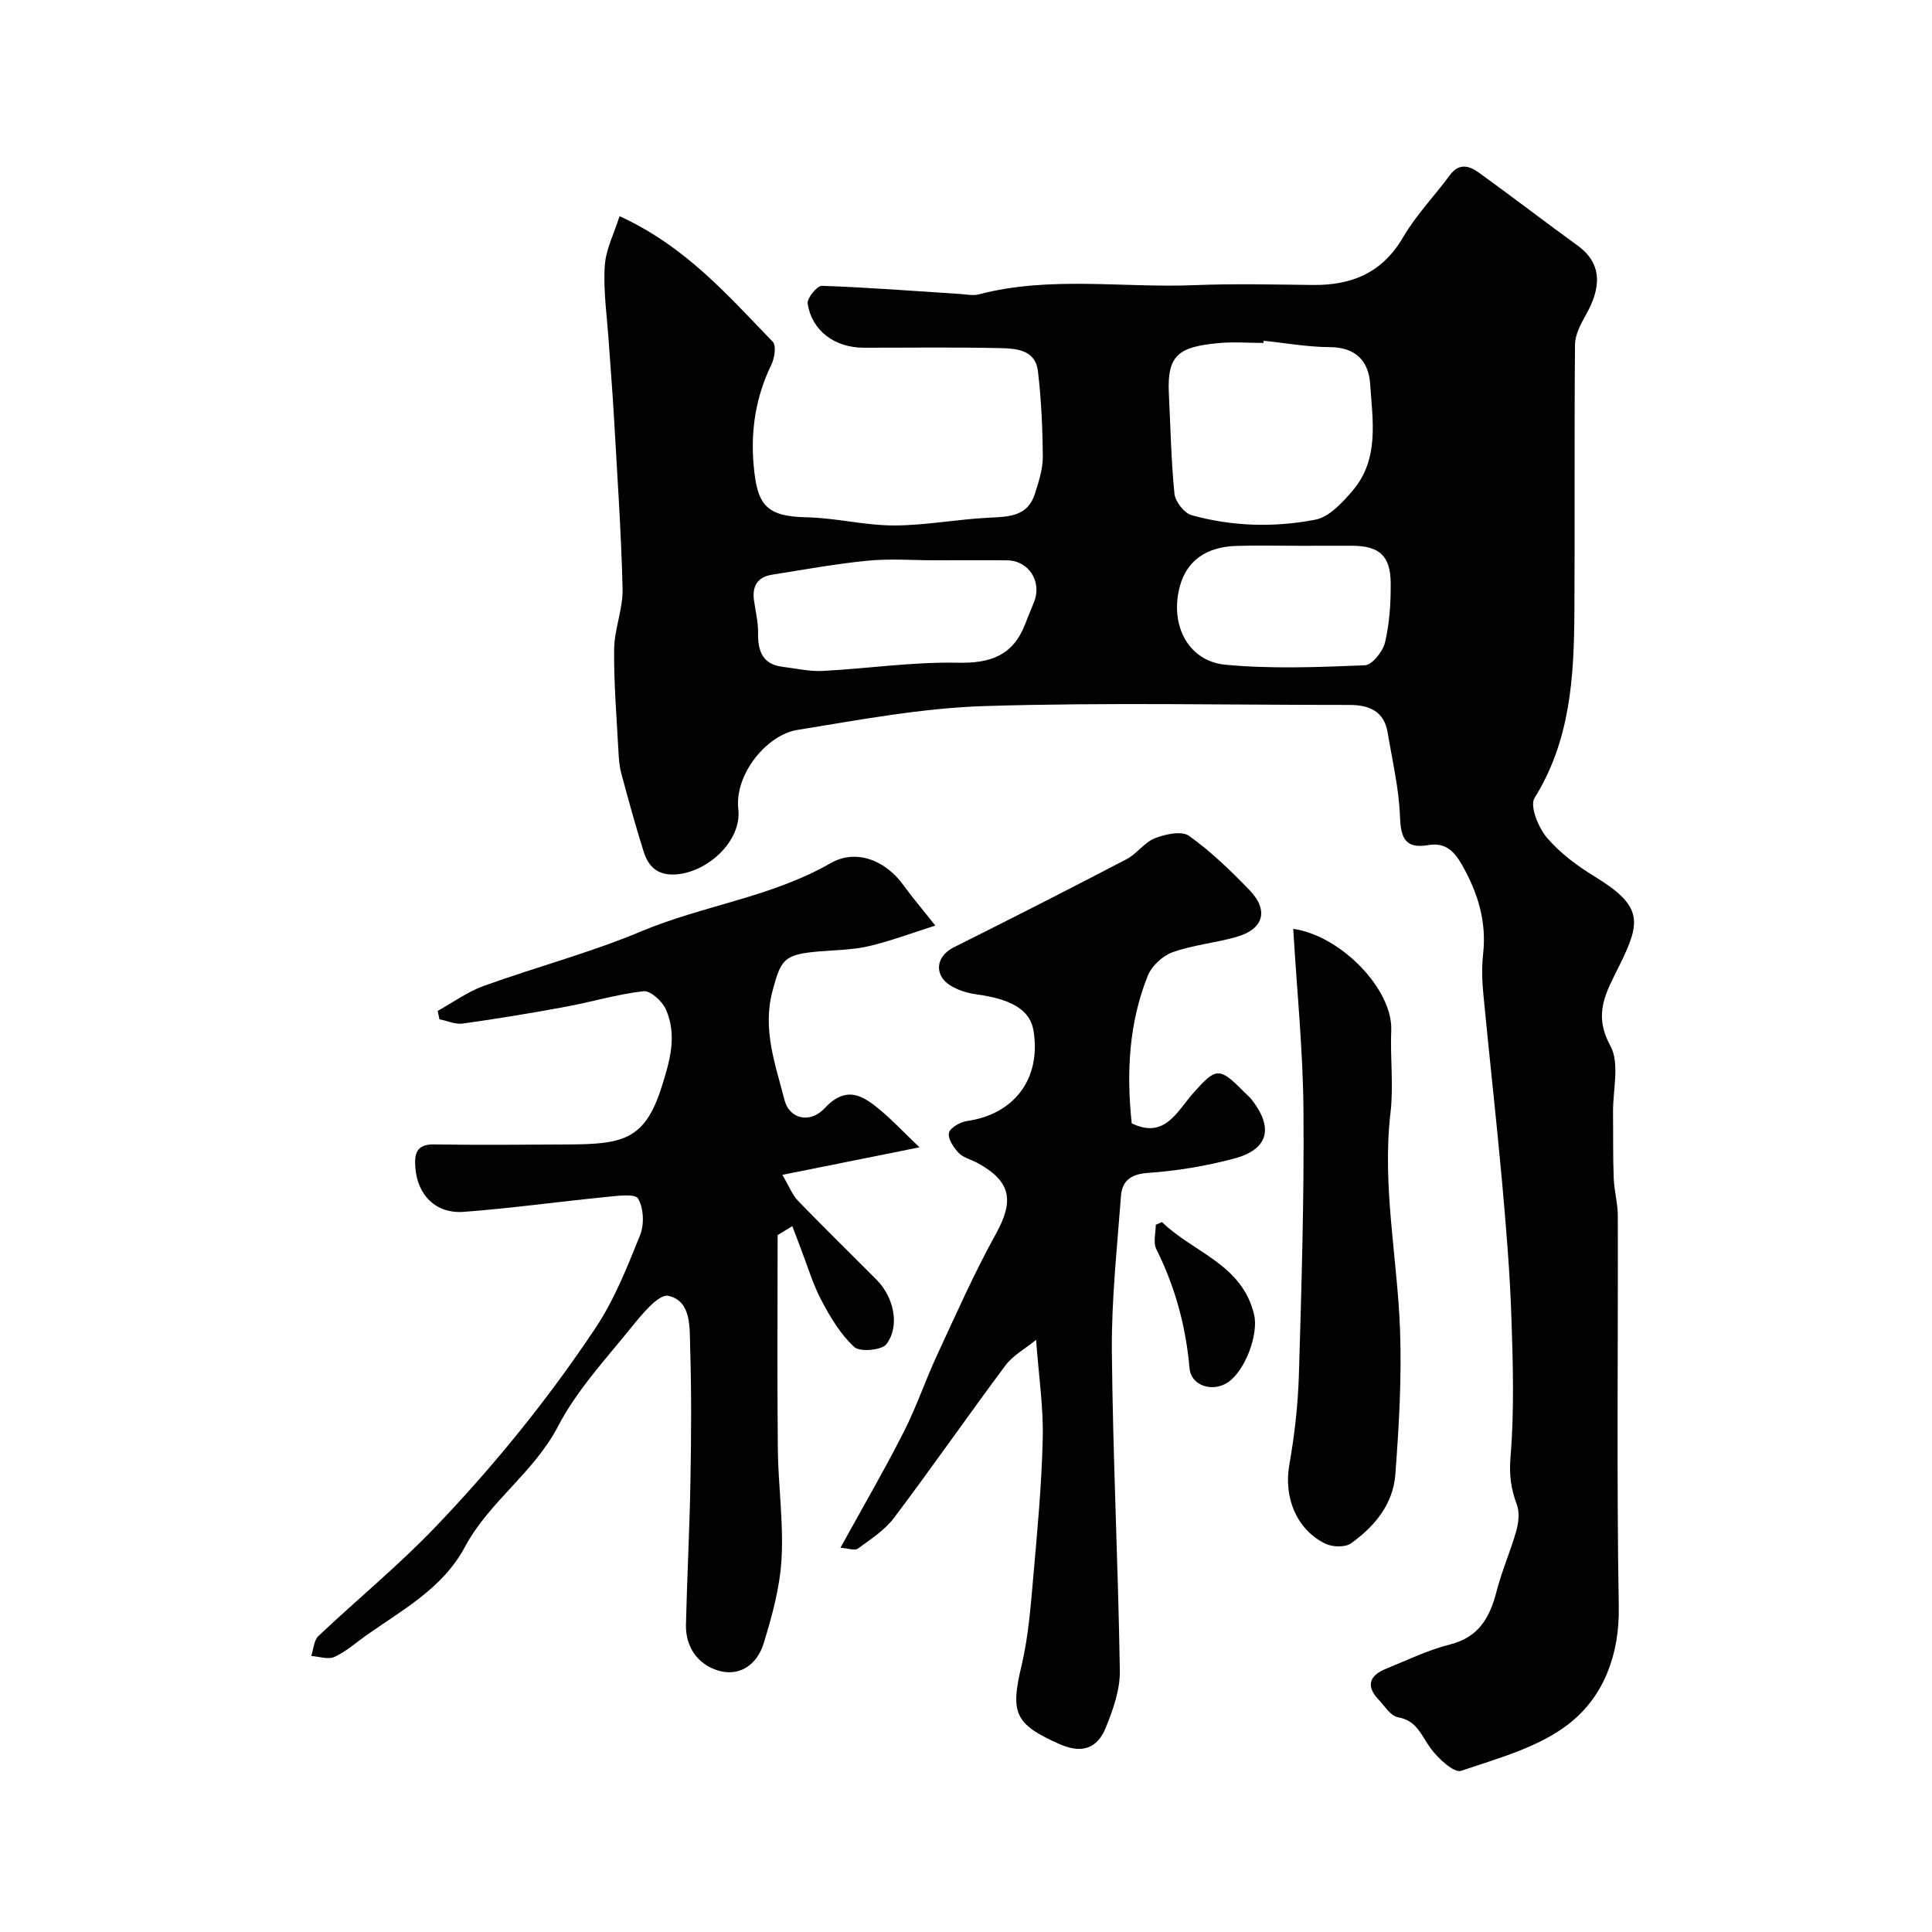
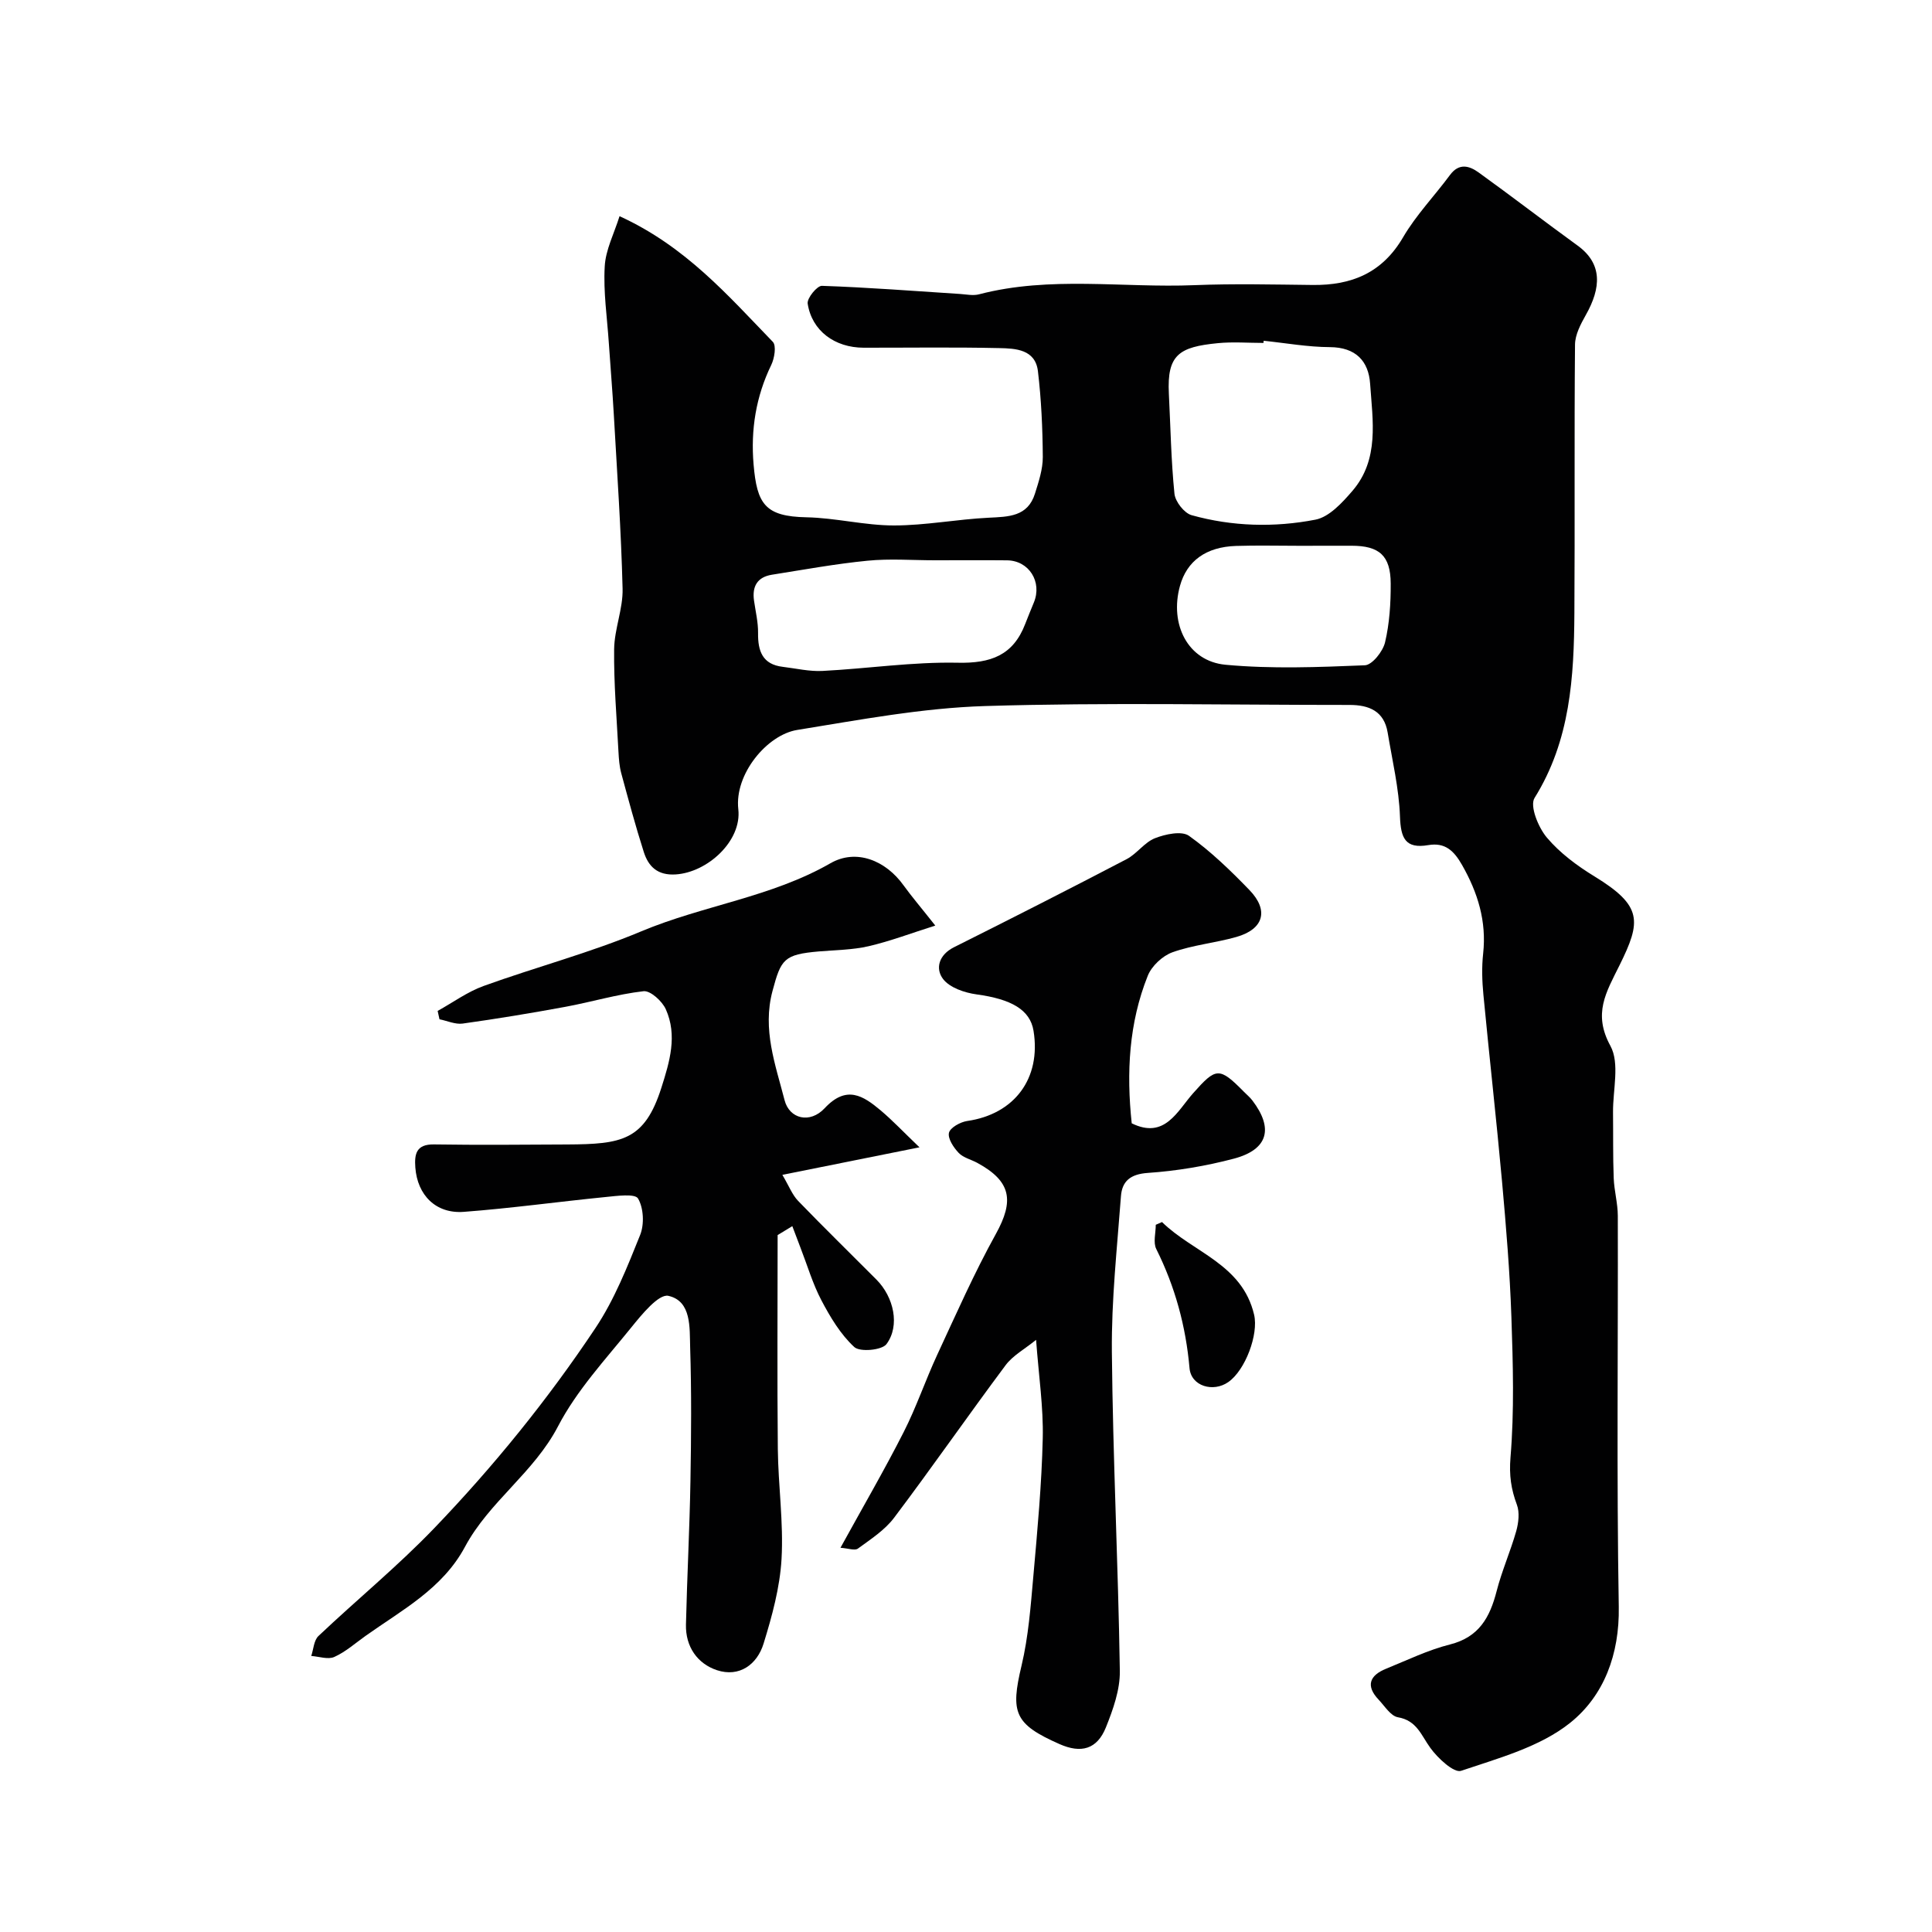
<svg xmlns="http://www.w3.org/2000/svg" enable-background="new 0 0 400 400" viewBox="0 0 400 400">
  <g fill="#010102">
    <path d="m128.27 44.76c13.67 6.24 22.47 16.44 31.73 26.01.77.79.35 3.41-.32 4.79-3.18 6.55-4.27 13.43-3.66 20.59.7 8.19 2.36 10.78 10.95 10.95 6.04.12 12.07 1.69 18.1 1.69 6.53 0 13.05-1.28 19.59-1.6 4.13-.21 8.12-.19 9.62-5 .77-2.46 1.63-5.04 1.62-7.57-.04-5.93-.31-11.9-1.01-17.78-.54-4.52-4.64-4.7-7.99-4.77-9.36-.21-18.73-.07-28.09-.08-5.98-.01-10.72-3.49-11.59-9.13-.17-1.11 1.95-3.72 2.95-3.68 9.53.32 19.05 1.07 28.58 1.68 1.33.09 2.74.4 3.97.07 14.73-3.84 29.72-1.29 44.57-1.89 8.15-.33 16.33-.13 24.49-.04 8.06.09 14.4-2.49 18.71-9.87 2.7-4.62 6.52-8.58 9.73-12.92 1.86-2.51 3.99-1.89 5.89-.52 6.9 4.97 13.63 10.16 20.51 15.15 5.2 3.77 4.89 8.75 1.7 14.39-1.06 1.88-2.21 4.06-2.23 6.11-.17 18.49-.01 36.99-.13 55.48-.08 13.33-.82 26.47-8.25 38.39-1.03 1.65.78 6.11 2.55 8.2 2.69 3.19 6.25 5.83 9.86 8.04 9.98 6.11 9.7 9.29 5.18 18.41-2.79 5.63-5.53 10-1.88 16.68 1.97 3.62.49 9.13.54 13.79.05 4.53-.03 9.06.14 13.58.1 2.61.84 5.2.85 7.8.07 26.99-.26 53.99.2 80.97.17 9.85-3.09 18.42-10.05 24-6.24 5-14.79 7.31-22.6 9.95-1.47.5-4.82-2.61-6.36-4.74-1.89-2.6-2.79-5.68-6.72-6.35-1.49-.26-2.73-2.31-3.98-3.63-2.74-2.88-1.88-5.04 1.54-6.42 4.37-1.77 8.68-3.88 13.22-5.02 6.03-1.52 8.27-5.63 9.66-11.04 1.08-4.21 2.87-8.24 4.06-12.43.48-1.72.73-3.86.14-5.45-1.21-3.24-1.63-6.11-1.33-9.78.8-9.62.52-19.37.19-29.05-.32-9.38-1.1-18.75-1.94-28.1-1.17-12.91-2.63-25.79-3.86-38.7-.27-2.81-.36-5.69-.05-8.49.73-6.69-1.1-12.6-4.37-18.35-1.67-2.93-3.5-4.7-6.98-4.11-4.8.82-5.71-1.48-5.87-5.92-.21-5.82-1.59-11.6-2.55-17.38-.74-4.45-3.85-5.72-7.89-5.72-25.16.01-50.34-.54-75.47.23-13.01.4-25.99 2.86-38.9 4.95-6.24 1.01-13.01 9.16-12.18 16.42.74 6.56-6.37 13.07-12.96 13.49-3.73.24-5.64-1.6-6.61-4.64-1.72-5.39-3.19-10.86-4.67-16.32-.38-1.41-.49-2.91-.57-4.38-.37-7.1-.98-14.2-.9-21.29.05-4.19 1.86-8.38 1.75-12.55-.3-12.03-1.14-24.05-1.82-36.07-.28-4.94-.7-9.86-1.03-14.8-.35-5.26-1.15-10.56-.85-15.79.17-3.46 1.95-6.86 3.07-10.44zm133.36 25.79c-.01.15-.03.3-.04.45-3.16 0-6.34-.26-9.47.05-7.97.78-10.53 2.37-10.12 10.45.35 6.91.46 13.85 1.16 20.73.17 1.63 2.02 4 3.54 4.43 8.42 2.35 17.14 2.58 25.65.93 2.84-.55 5.54-3.5 7.64-5.94 5.63-6.53 4.2-14.56 3.68-22.18-.32-4.73-2.98-7.57-8.34-7.6-4.57-.02-9.14-.85-13.7-1.32zm-68.08 45.45c-4.65 0-9.34-.37-13.95.09-6.63.65-13.2 1.86-19.78 2.9-3.01.48-4.13 2.4-3.71 5.35.32 2.25.87 4.5.84 6.74-.05 3.74.93 6.48 5.11 6.98 2.74.33 5.51.99 8.23.85 9.35-.48 18.7-1.9 28.02-1.7 6.81.15 11.44-1.53 13.93-7.98.58-1.51 1.2-3 1.81-4.49 1.76-4.26-1-8.68-5.55-8.73-4.98-.05-9.97-.01-14.95-.01zm75.31-3c-4.32 0-8.64-.11-12.95.03-6.23.2-10.18 3.11-11.61 8.27-2.2 7.95 1.63 15.6 9.43 16.33 9.55.89 19.24.5 28.85.11 1.51-.06 3.74-2.87 4.18-4.75.93-3.94 1.19-8.11 1.17-12.19-.03-5.77-2.37-7.81-8.1-7.81-3.66.01-7.31.01-10.97.01z" />
    <path d="m193.64 191.63c-4.99 1.58-9.32 3.23-13.79 4.27-3.33.77-6.84.79-10.27 1.08-7.3.63-7.88 1.6-9.64 8.19-2.14 8 .61 15.25 2.5 22.62.99 3.85 5.24 4.93 8.3 1.65 4.52-4.84 7.96-2.6 11.62.48 2.4 2.02 4.57 4.33 8.01 7.62-9.91 1.99-18.58 3.73-28.39 5.7 1.38 2.33 2.05 4.14 3.27 5.4 5.32 5.51 10.81 10.86 16.21 16.29 3.59 3.61 4.92 9.52 2.08 13.35-.94 1.27-5.5 1.69-6.67.61-2.84-2.62-4.97-6.18-6.8-9.66-1.81-3.43-2.91-7.23-4.32-10.86-.58-1.5-1.14-3-1.71-4.51-1.01.62-2.03 1.24-3.04 1.85 0 14.75-.11 29.51.04 44.26.08 7.6 1.2 15.23.77 22.79-.34 5.91-1.96 11.83-3.72 17.53-1.34 4.36-5.04 7.02-9.64 5.51-4.05-1.34-6.54-4.87-6.43-9.45.23-9.93.76-19.86.93-29.79.16-9.19.23-18.4-.06-27.58-.13-4.07.32-9.61-4.51-10.69-2-.45-5.53 3.88-7.7 6.57-5.34 6.61-11.28 13.01-15.15 20.45-5.01 9.61-14.26 15.6-19.26 24.94-4.65 8.68-13.02 13.07-20.58 18.44-2.13 1.51-4.13 3.31-6.47 4.36-1.3.59-3.17-.09-4.78-.2.47-1.4.54-3.23 1.49-4.13 7.92-7.5 16.4-14.44 23.94-22.29 12.33-12.84 23.56-26.68 33.43-41.5 3.91-5.87 6.58-12.63 9.23-19.23.89-2.21.73-5.58-.43-7.56-.62-1.06-4.4-.54-6.71-.31-9.79.97-19.54 2.33-29.35 3.07-5.81.44-9.62-3.47-10.05-9.17-.21-2.82.19-4.85 3.87-4.79 9.19.14 18.38.06 27.57.01 11.32-.06 16.02-.8 19.51-11.77 1.71-5.37 3.34-10.79.91-16.22-.75-1.68-3.19-3.9-4.61-3.74-5.46.62-10.8 2.24-16.23 3.24-7.05 1.3-14.13 2.47-21.22 3.46-1.53.21-3.2-.57-4.8-.89-.13-.58-.25-1.16-.38-1.73 3.17-1.75 6.17-3.96 9.53-5.17 10.84-3.92 22.06-6.87 32.66-11.32 12.82-5.37 26.88-7.05 39.13-14.08 5.32-3.06 11.42-.62 15.14 4.57 1.73 2.39 3.66 4.64 6.57 8.33z" />
    <path d="m234.31 232.57c6.85 3.37 9.44-2.55 12.74-6.26 4.71-5.3 5.36-5.48 10.5-.26.58.59 1.24 1.13 1.74 1.79 4.43 5.81 3.25 10.17-3.84 12.05-5.8 1.53-11.82 2.54-17.8 2.95-3.62.25-5.34 1.71-5.57 4.83-.8 10.73-1.98 21.48-1.88 32.21.21 22.02 1.31 44.03 1.65 66.06.06 3.9-1.4 8-2.89 11.71-1.83 4.53-5.12 5.43-9.61 3.44-9.34-4.13-10.18-6.49-7.85-16.24 1.43-6.02 1.89-12.3 2.44-18.49.84-9.51 1.73-19.04 1.95-28.57.15-6.4-.82-12.83-1.38-20.39-2.36 1.92-4.81 3.24-6.31 5.25-7.8 10.45-15.24 21.18-23.09 31.59-1.93 2.56-4.84 4.44-7.49 6.38-.64.47-2.02-.06-3.61-.17 4.6-8.37 9.06-16.03 13.07-23.92 2.64-5.18 4.51-10.75 6.96-16.03 3.9-8.4 7.65-16.91 12.13-25 3.84-6.92 3.19-10.92-3.83-14.74-1.29-.7-2.91-1.07-3.86-2.07-1.05-1.11-2.28-2.95-2.01-4.15.25-1.07 2.35-2.24 3.77-2.45 9.79-1.4 15.35-8.82 13.74-18.68-.71-4.34-4.58-6.55-11.78-7.53-2.48-.34-5.57-1.38-6.95-3.19-1.65-2.17-.87-5.01 2.27-6.58 11.96-5.98 23.88-12.04 35.73-18.23 2.14-1.12 3.69-3.48 5.88-4.34 2.15-.84 5.52-1.57 7.04-.49 4.54 3.24 8.62 7.2 12.52 11.23 4.07 4.22 2.94 8.1-2.72 9.71-4.36 1.24-8.98 1.65-13.23 3.17-2.06.74-4.3 2.84-5.11 4.87-3.91 9.78-4.44 20.05-3.32 30.54z" />
-     <path d="m267.75 192.31c9.88 1.4 20.63 12.55 20.29 20.99-.23 5.68.5 11.45-.15 17.07-1.78 15.21 1.45 30.11 1.98 45.16.35 9.9-.24 19.86-.98 29.76-.46 6.14-4.32 10.8-9.21 14.26-1.21.86-3.85.76-5.31.04-6.05-2.98-8.6-9.69-7.43-16.32 1.08-6.12 1.79-12.36 1.98-18.56.54-18.23 1.1-36.48.95-54.71-.09-12.46-1.36-24.9-2.12-37.69z" />
    <path d="m240.58 253.01c6.43 6.32 16.6 8.67 19.07 19.19.95 4.06-1.82 11.49-5.34 13.94-3.13 2.19-7.7.86-8.03-2.87-.77-8.71-2.99-16.87-6.89-24.68-.67-1.35-.1-3.33-.1-5.01z" />
  </g>
</svg>